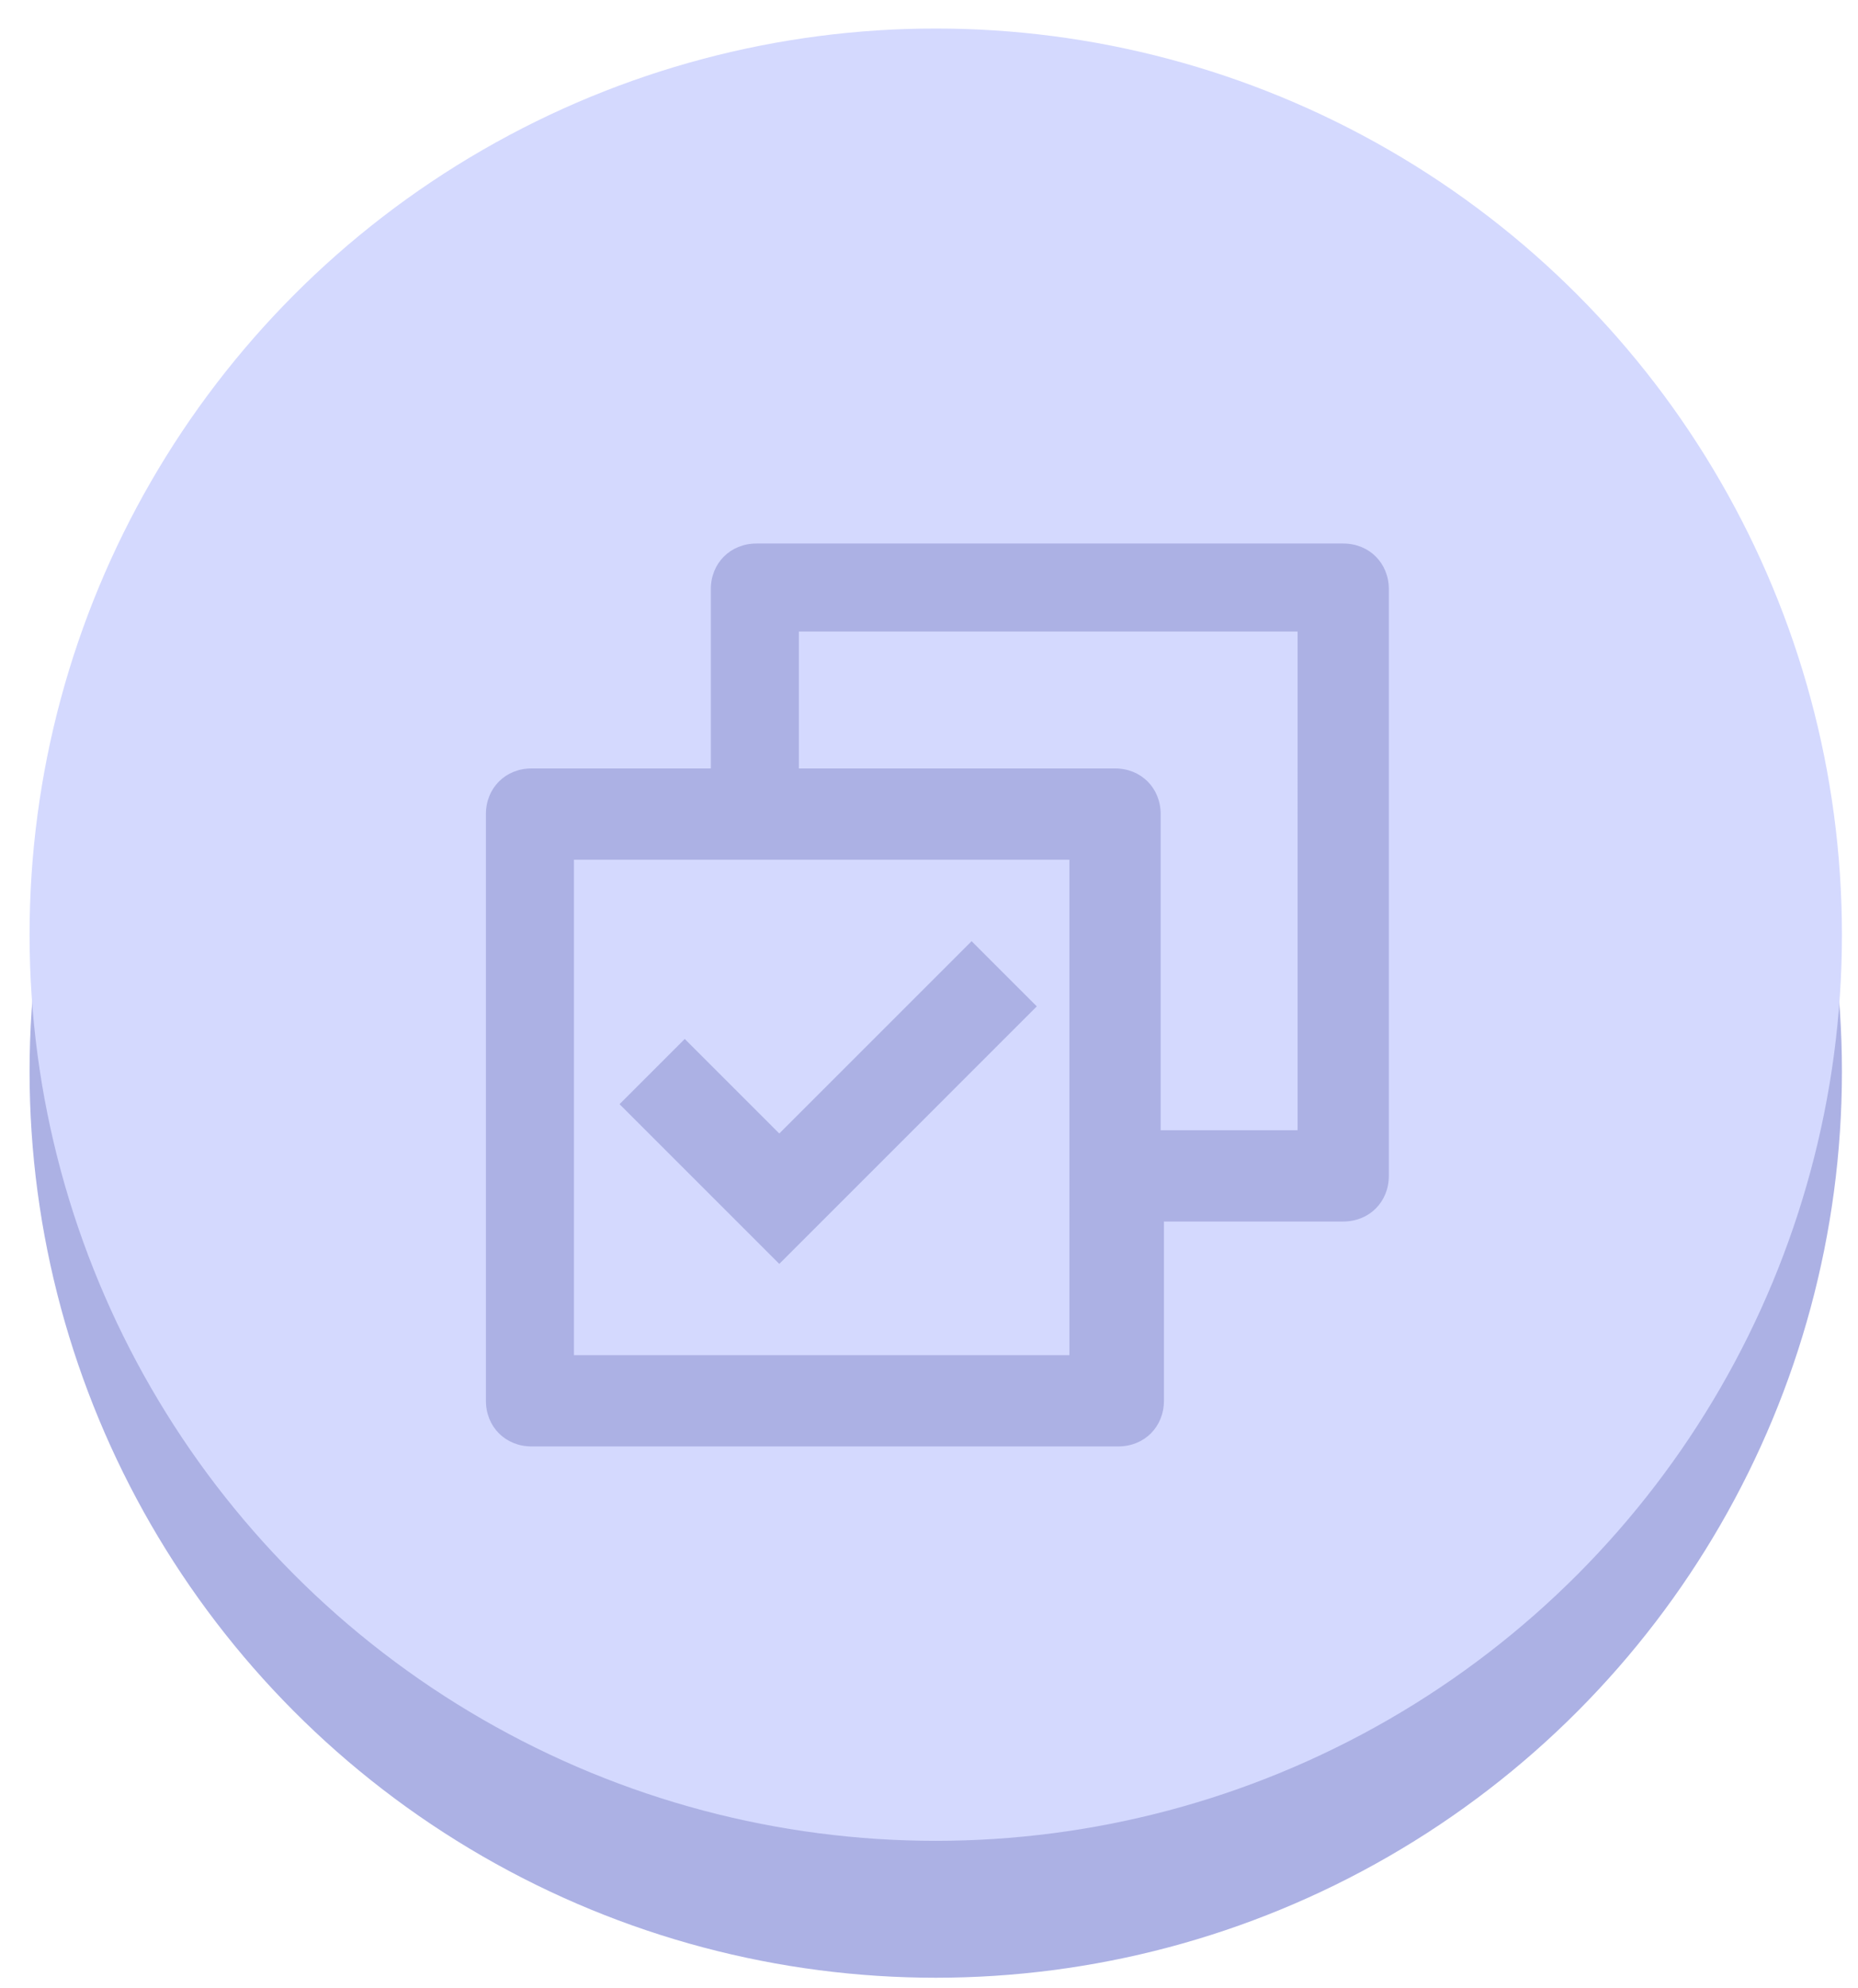
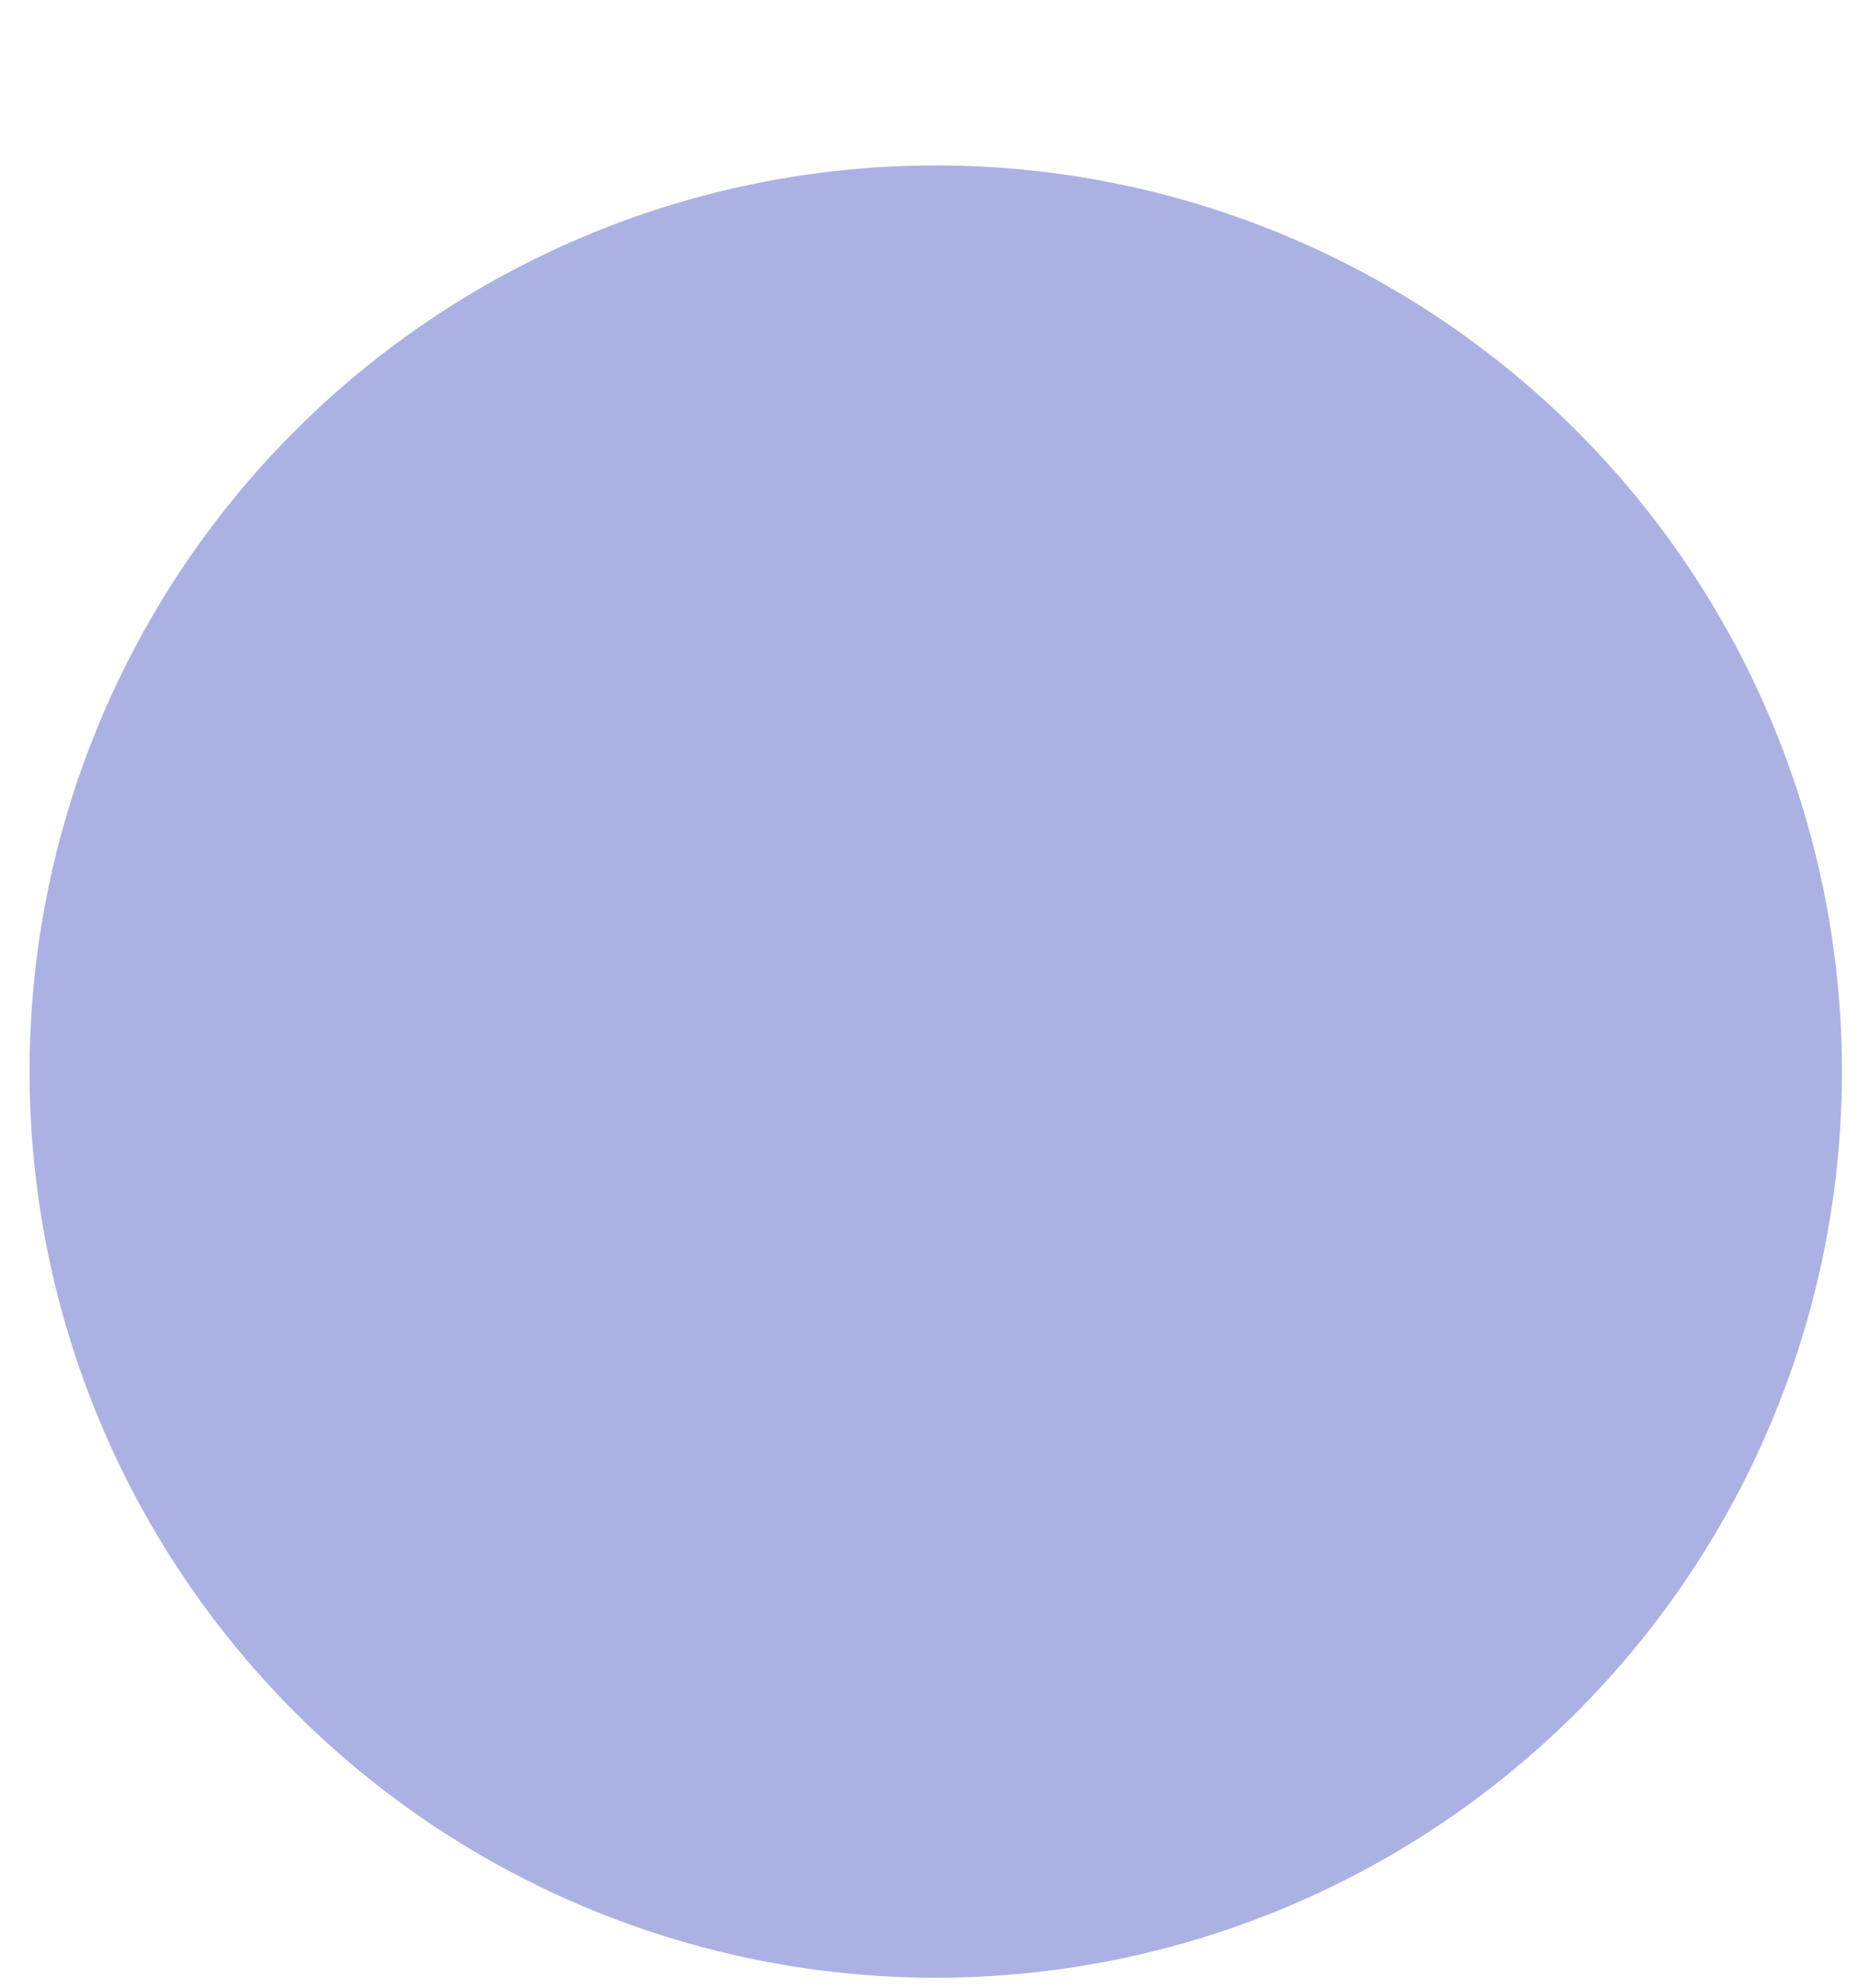
<svg xmlns="http://www.w3.org/2000/svg" version="1.1" id="Layer_1" x="0px" y="0px" viewBox="0 0 57 61" style="enable-background:new 0 0 57 61;" xml:space="preserve">
  <style type="text/css">
	.st0{fill-rule:evenodd;clip-rule:evenodd;fill:#ACB1E4;}
	.st1{fill-rule:evenodd;clip-rule:evenodd;fill:#D4D9FE;}
	.st2{fill:none;}
	.st3{fill:#ACB1E4;}
</style>
  <g transform="translate(.507 .275)">
    <circle class="st0" cx="28.2" cy="32.6" r="27.8" />
-     <circle class="st1" cx="28.2" cy="28.4" r="27.8" />
    <g>
-       <path class="st2" d="M11.6,13.6h33.2v33.2H11.6V13.6z" />
      <path class="st3" d="M21.3,23.3v-5.5c0-0.8,0.6-1.4,1.4-1.4h18c0.8,0,1.4,0.6,1.4,1.4v18c0,0.8-0.6,1.4-1.4,1.4h-5.5v5.5    c0,0.8-0.6,1.4-1.4,1.4h-18c-0.8,0-1.4-0.6-1.4-1.4c0,0,0,0,0,0l0-18c0-0.8,0.6-1.4,1.4-1.4H21.3z M24,23.3h9.7    c0.8,0,1.4,0.6,1.4,1.4v9.7h4.2V19.1H24V23.3z M32.4,26.1H17.1l0,15.2h15.2V26.1z M23.4,38.5l-4.9-4.9l2-2l2.9,2.9l5.9-5.9l2,2    L23.4,38.5z" />
    </g>
  </g>
</svg>